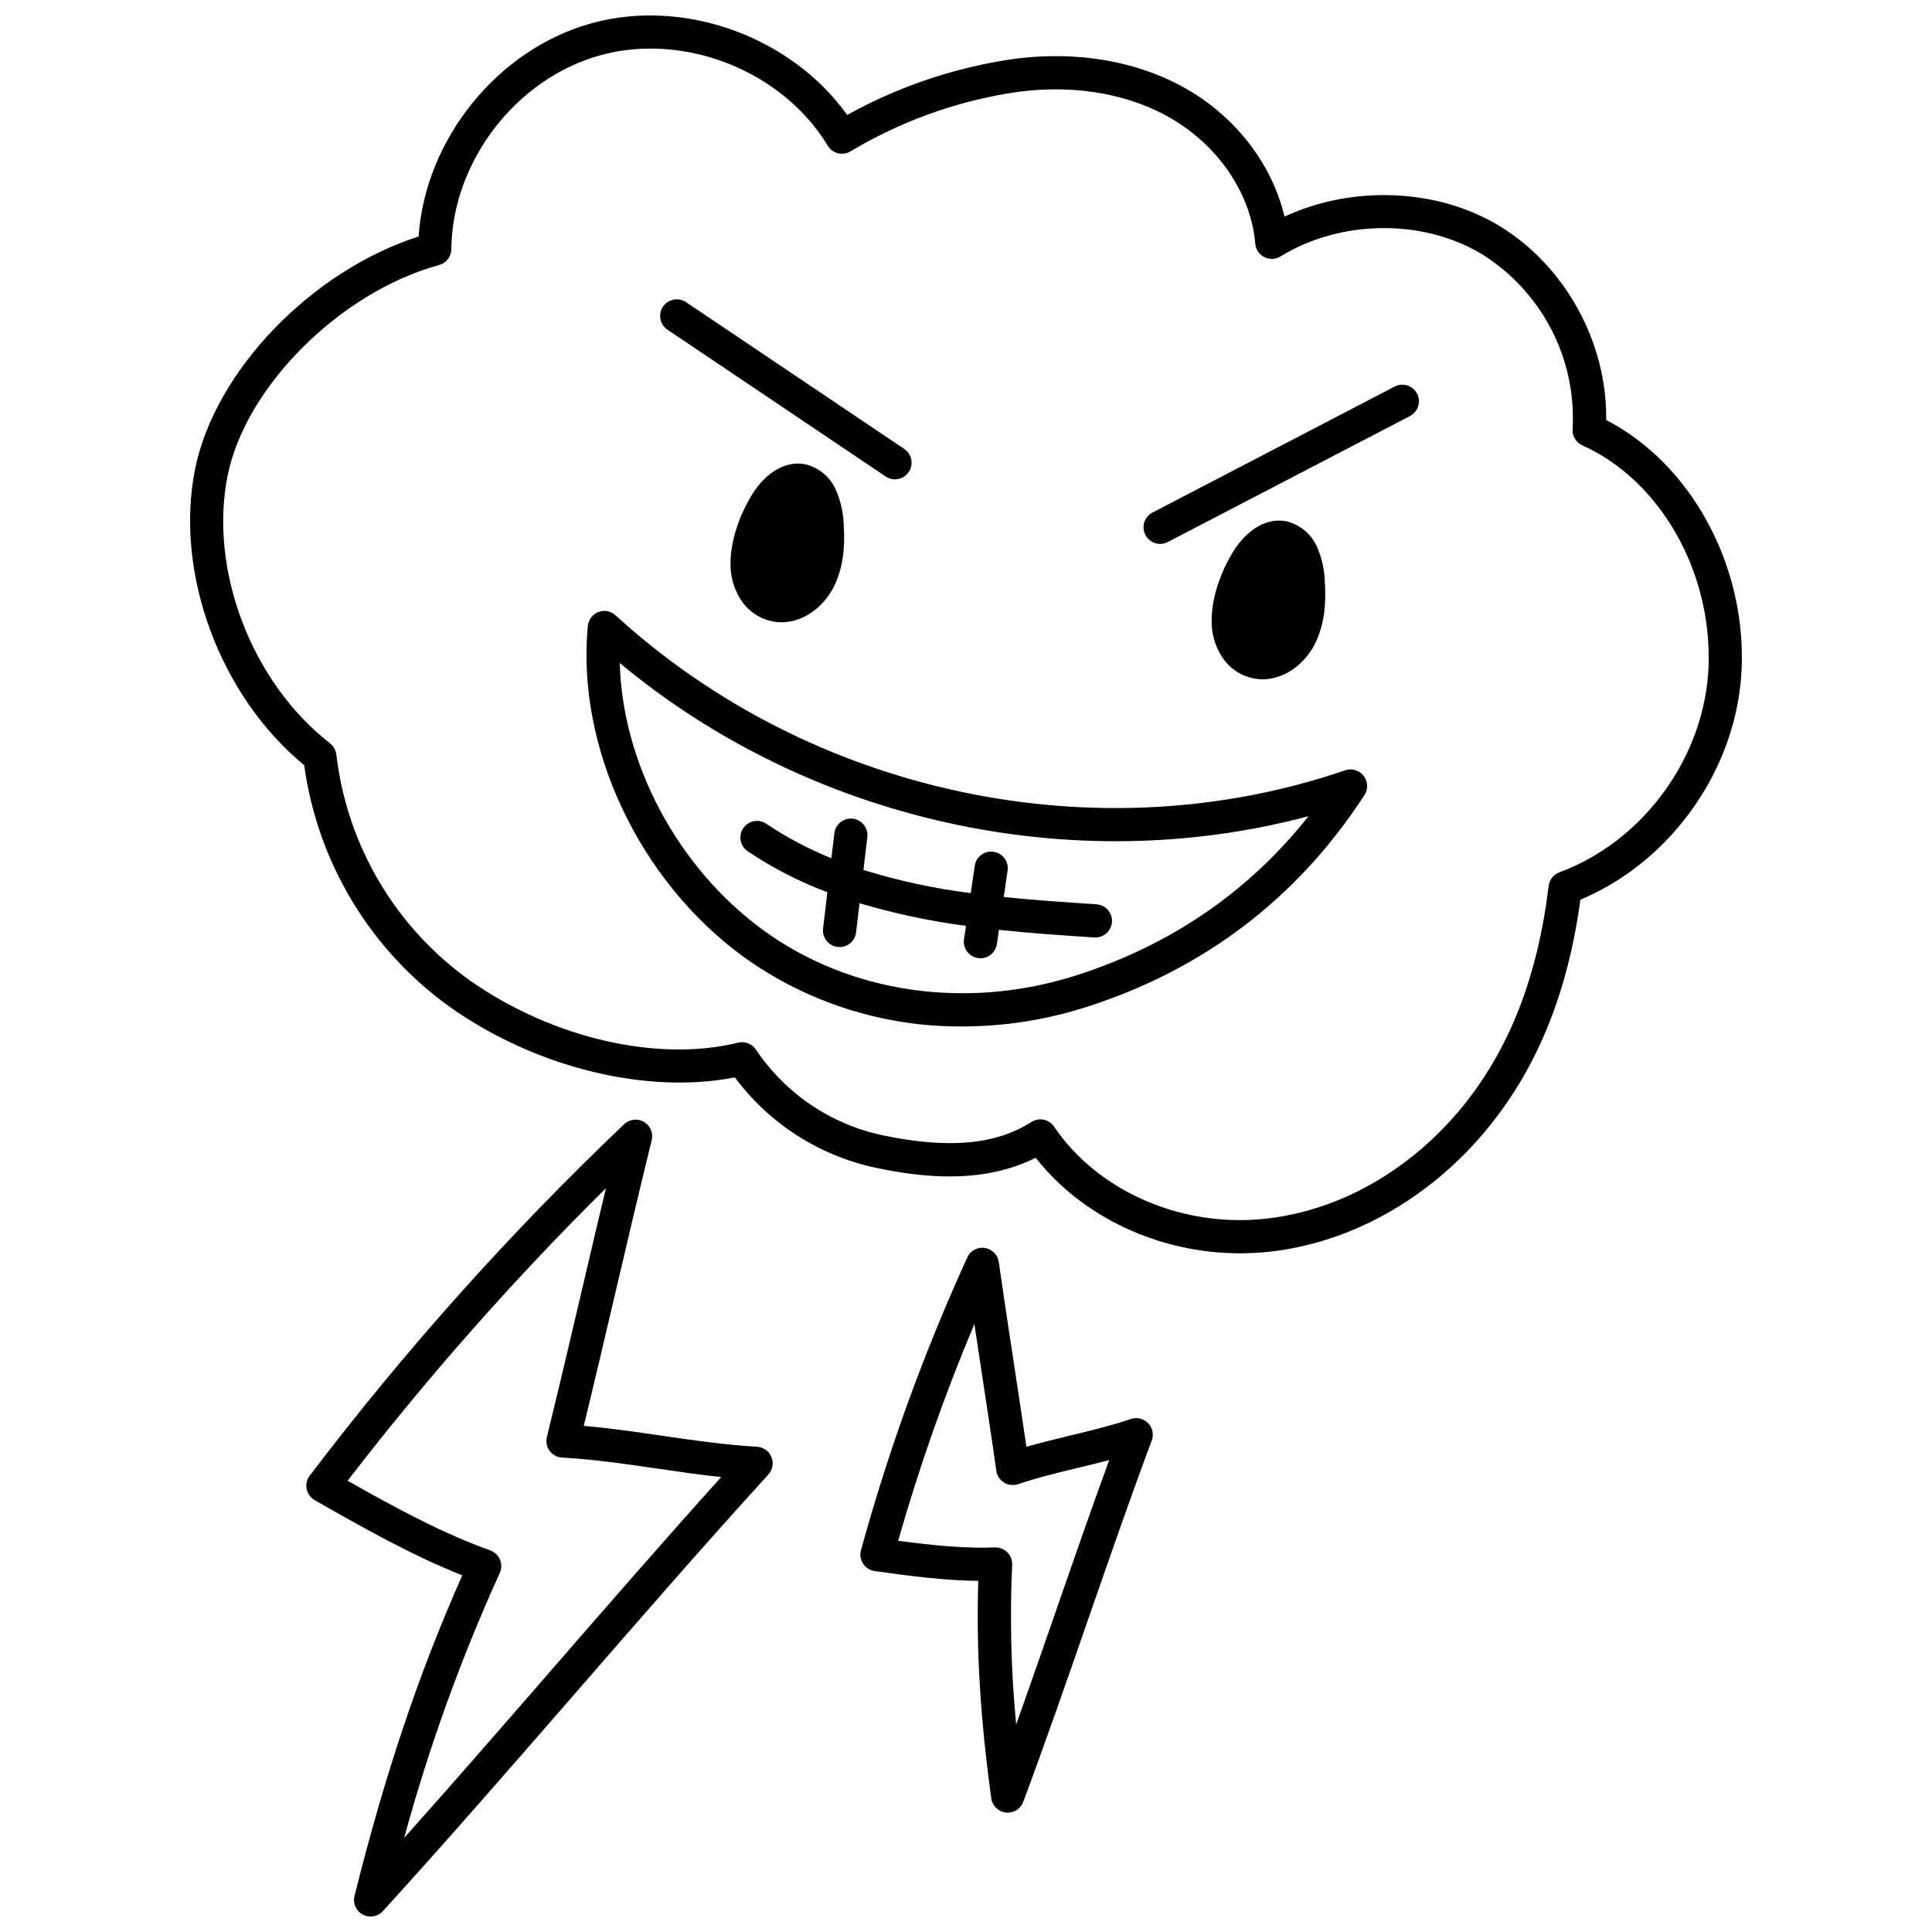
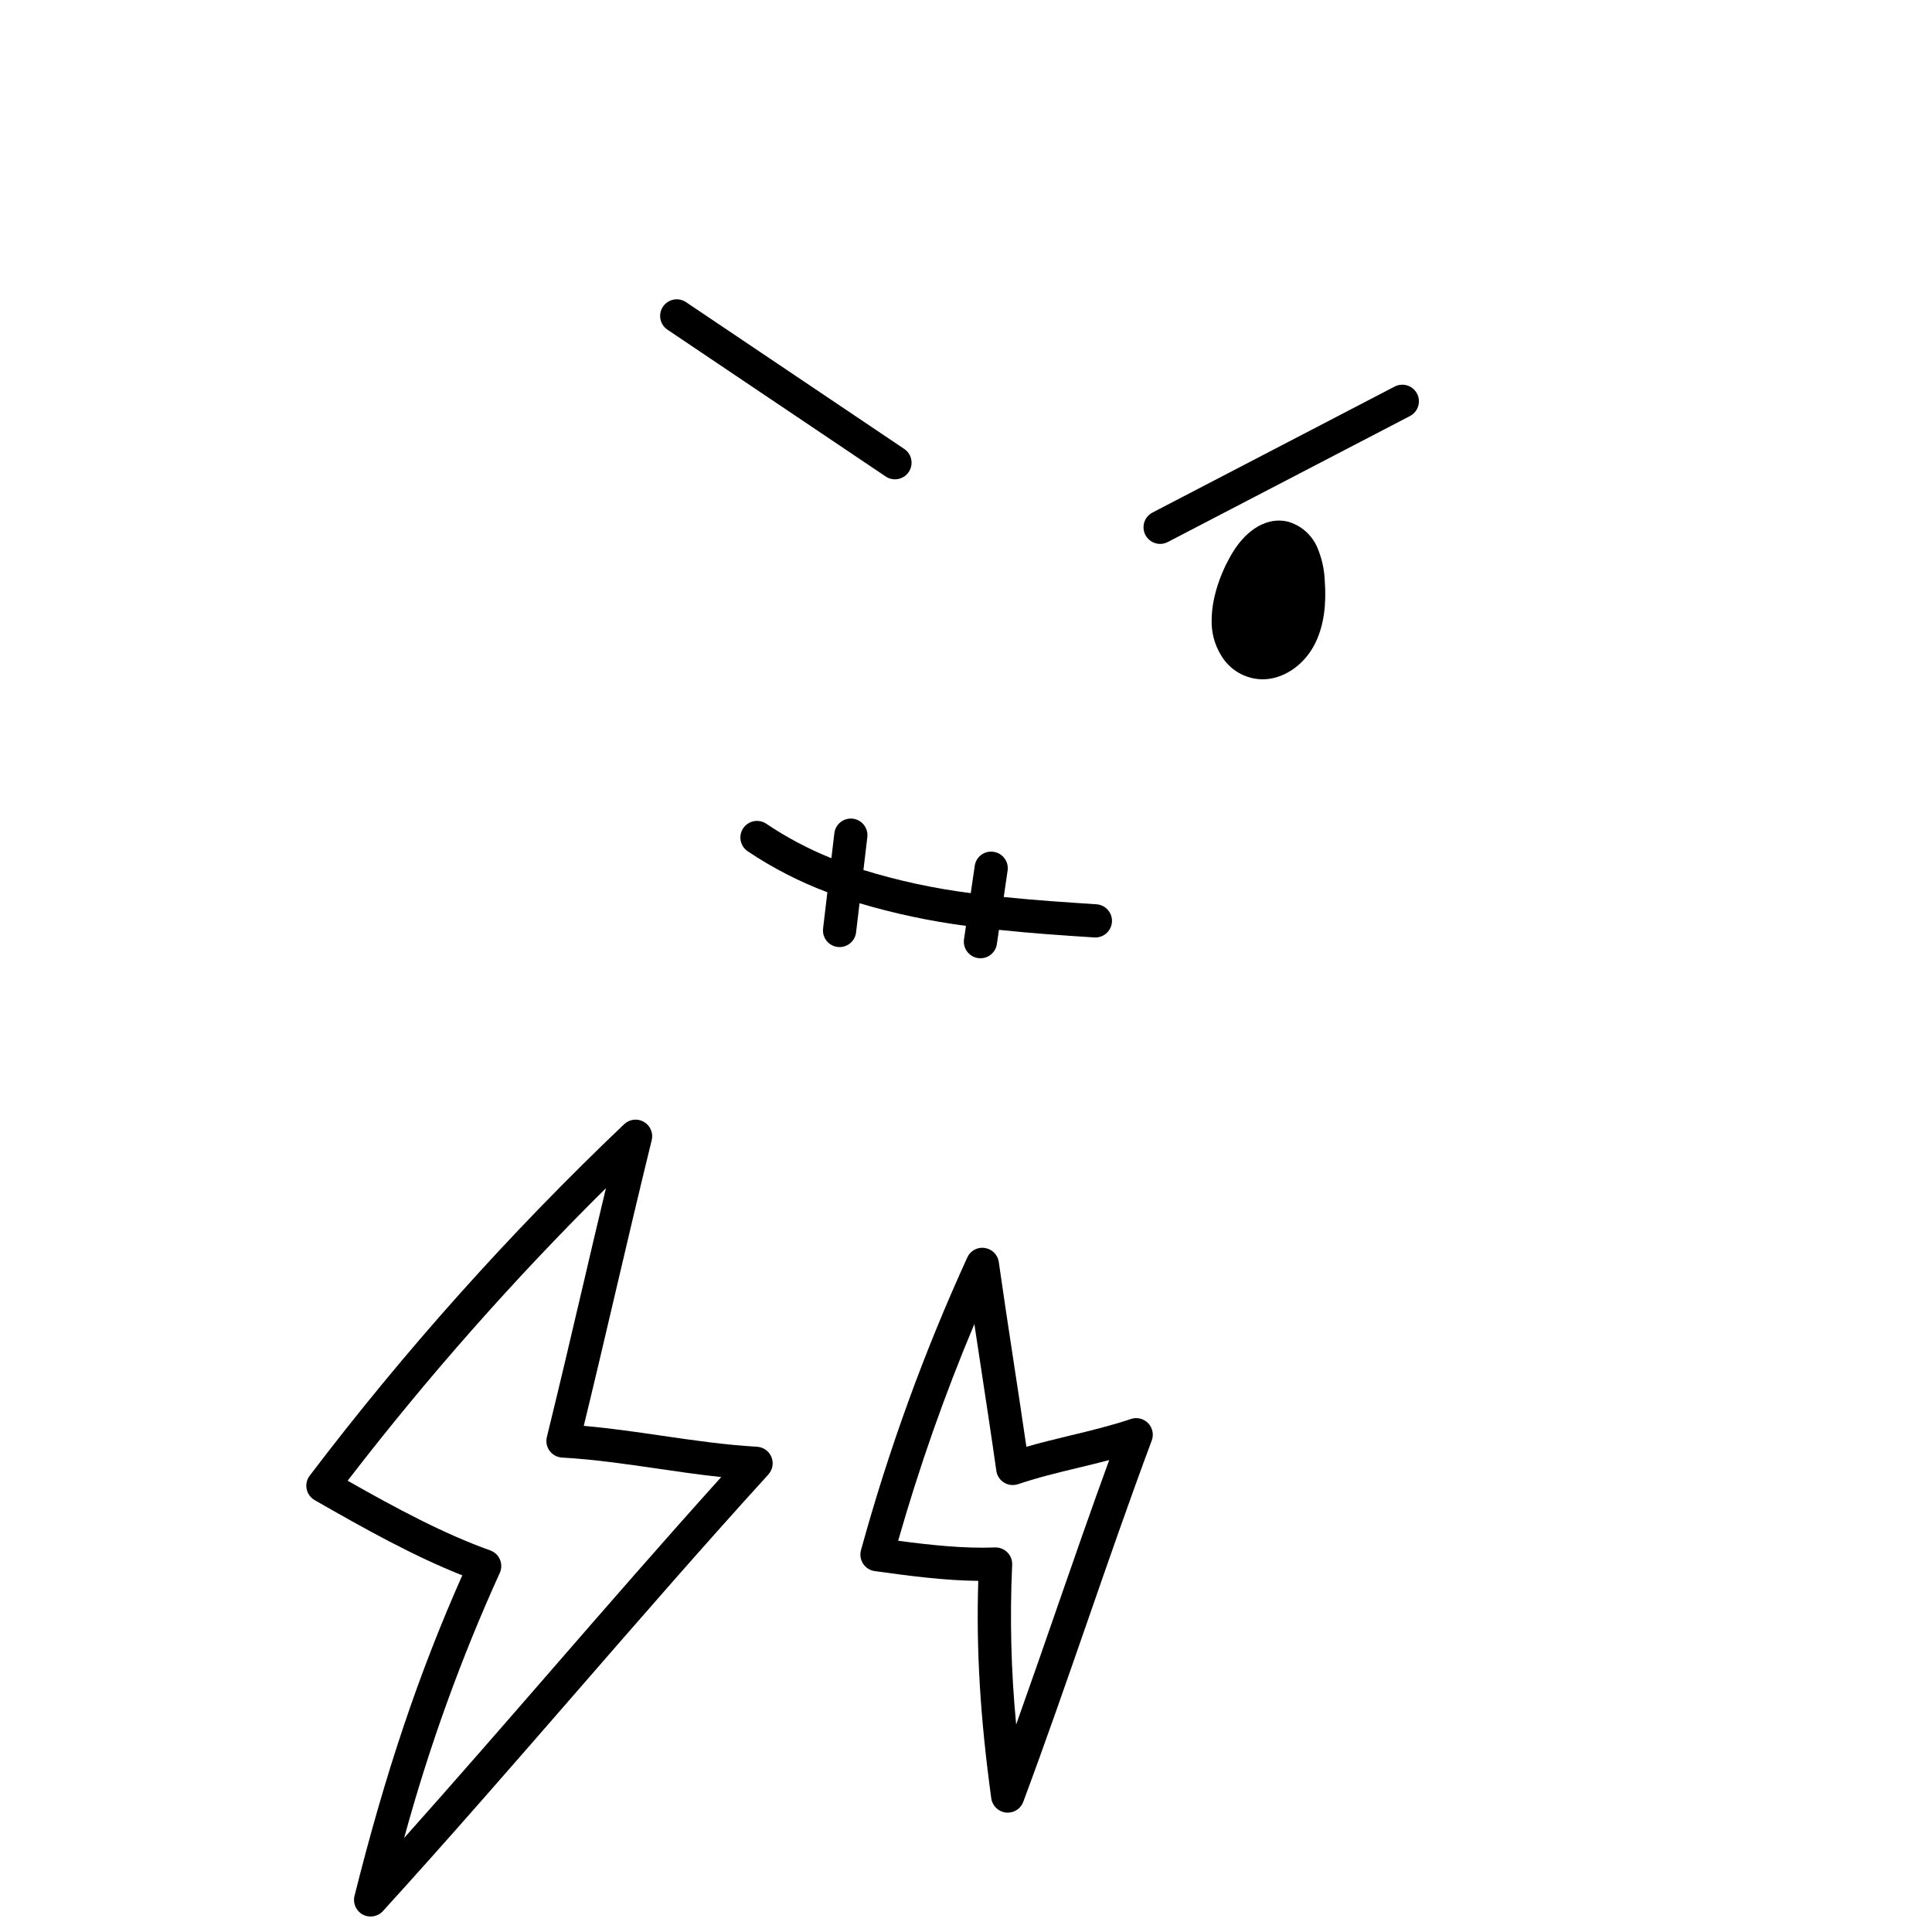
<svg xmlns="http://www.w3.org/2000/svg" width="800px" height="800px" version="1.1" viewBox="144 144 512 512">
  <defs>
    <clipPath id="b">
-       <path d="m194 148.09h412v328.91h-412z" />
-     </clipPath>
+       </clipPath>
    <clipPath id="a">
      <path d="m225 440h124v211.9h-124z" />
    </clipPath>
  </defs>
  <g clip-path="url(#b)">
    <path d="m569.65 255.3c0.305-20.477-10.832-40.875-28.387-51.484-16.492-9.969-39.016-10.734-56.855-2.41-3.246-13.816-12.91-26.48-26.34-34.047-13.5-7.606-30.543-10.223-48.039-7.34l-0.004 0.004c-14.559 2.402-28.598 7.285-41.504 14.434-14.801-20.672-43.129-31.074-67.707-24.305-24.934 6.848-44.152 30.789-45.875 56.52-28.379 9.102-54.062 35.648-59.258 61.746-5.473 27.492 6.66 60.121 28.938 78.355 3.547 25.953 17.691 49.273 39.066 64.414 22.711 15.871 51.797 22.898 75.059 18.332 9.098 12.227 22.324 20.73 37.227 23.93 11.531 2.43 28.055 4.644 42.5-2.637 12.387 15.805 32.816 25.328 54.148 25.328 1.91 0 3.828-0.074 5.758-0.227 22.574-1.84 44.516-13.965 60.172-33.27 12.98-15.988 20.93-35.719 24.273-60.211 24.414-10.242 41.859-35.246 42.754-61.766 0.934-27.48-13.719-53.883-35.926-65.367zm27.141 65.07c-0.816 23.941-17.074 46.473-39.527 54.801h-0.004c-1.543 0.574-2.641 1.961-2.844 3.594-2.922 24.02-10.344 43.098-22.699 58.34-14.148 17.445-33.859 28.398-54.062 30.031-21.676 1.77-43.012-7.883-54.309-24.551h0.004c-1.332-1.977-3.996-2.531-6.004-1.25-9.535 6.082-22.109 7.172-39.559 3.504h0.004c-13.68-2.934-25.68-11.07-33.469-22.691-1.035-1.531-2.914-2.258-4.711-1.828-21.363 5.246-49.191-1.18-70.879-16.344-19.836-14.047-32.77-35.855-35.59-59.996-0.137-1.18-0.738-2.258-1.676-2.992-20.715-16.07-32.137-45.863-27.16-70.859 4.715-23.656 29.855-48.727 56.059-55.891h0.004c1.898-0.52 3.223-2.238 3.238-4.211 0.207-23.164 17.199-45.254 39.535-51.395 22.348-6.121 48.227 4.184 60.23 23.988v0.004c0.602 0.996 1.578 1.715 2.707 1.992 1.133 0.277 2.328 0.098 3.324-0.508 12.926-7.731 27.188-12.957 42.047-15.41 15.508-2.539 30.535-0.297 42.293 6.328 12.988 7.32 21.777 20.184 22.918 33.562v0.004c0.133 1.52 1.047 2.863 2.41 3.551 1.367 0.688 2.988 0.613 4.289-0.188 15.824-9.77 37.766-10.027 53.344-0.609 7.797 4.859 14.145 11.723 18.375 19.879 4.231 8.152 6.191 17.297 5.676 26.469-0.133 1.84 0.895 3.566 2.578 4.328 20.543 9.238 34.301 33.238 33.453 58.352z" />
  </g>
-   <path d="m500.48 348.14c-65.633 22.48-141.52 6.356-193.35-41.082-1.23-1.129-2.992-1.465-4.551-0.863-1.559 0.598-2.641 2.027-2.797 3.691-3.051 32.129 13.488 67.344 41.16 87.621v-0.004c16.922 12.191 37.285 18.676 58.141 18.516 11.117-0.012 22.164-1.746 32.75-5.133 31.219-9.969 56.035-28.871 73.762-56.188 1.02-1.574 0.93-3.621-0.227-5.102-1.152-1.477-3.117-2.062-4.891-1.457zm-71.32 54.363c-29 9.25-60.043 4.738-83.02-12.094-22.684-16.629-37.184-44.148-37.898-70.703 50.441 41.961 119.93 57.309 182.53 40.59-15.848 20.02-36.523 34.195-61.613 42.207z" />
  <path d="m434.56 383.64c-7.969-0.516-16.234-1.062-24.559-1.922l1.023-6.988c0.172-1.152-0.125-2.328-0.824-3.262-0.695-0.938-1.738-1.559-2.891-1.727-1.156-0.18-2.34 0.113-3.277 0.812-0.938 0.699-1.555 1.746-1.715 2.906l-1.059 7.231c-9.637-1.215-19.152-3.266-28.438-6.133l1.035-8.75h0.004c0.258-2.402-1.461-4.562-3.859-4.848-2.398-0.281-4.578 1.422-4.883 3.816l-0.789 6.664h0.004c-6.055-2.434-11.836-5.496-17.25-9.133-0.965-0.652-2.152-0.898-3.297-0.68-1.148 0.219-2.16 0.887-2.816 1.852-1.363 2.012-0.84 4.746 1.172 6.113 6.598 4.426 13.684 8.07 21.121 10.867l-1.137 9.613v-0.004c-0.285 2.414 1.441 4.602 3.856 4.887 0.172 0.02 0.344 0.031 0.52 0.031 2.231-0.004 4.106-1.672 4.367-3.887l0.918-7.734h-0.004c9.23 2.746 18.664 4.75 28.211 6l-0.52 3.551c-0.168 1.152 0.129 2.328 0.828 3.266 0.695 0.934 1.734 1.555 2.891 1.723 0.211 0.031 0.426 0.047 0.641 0.047 2.184 0 4.035-1.602 4.348-3.762l0.551-3.769c8.742 0.93 17.281 1.496 25.266 2.012 0.098 0 0.195 0.008 0.289 0.008 2.375 0 4.324-1.887 4.398-4.262 0.074-2.375-1.75-4.379-4.121-4.531z" />
  <path d="m378.71 270.27c2.016 1.359 4.754 0.828 6.113-1.191 1.359-2.016 0.824-4.754-1.191-6.109l-57.828-38.898c-0.965-0.652-2.152-0.895-3.301-0.672-1.145 0.227-2.156 0.895-2.809 1.863-1.359 2.016-0.824 4.75 1.191 6.109z" />
  <path d="m513.55 246.47-64.098 33.344v0.004c-1.047 0.531-1.84 1.457-2.199 2.578-0.359 1.117-0.254 2.336 0.289 3.375 0.543 1.043 1.48 1.824 2.602 2.172 1.121 0.348 2.336 0.23 3.375-0.324l64.098-33.344c1.047-0.531 1.84-1.461 2.199-2.578 0.359-1.121 0.254-2.336-0.289-3.379-0.543-1.043-1.48-1.824-2.602-2.172-1.121-0.344-2.336-0.23-3.375 0.324z" />
-   <path d="m365.29 298.84c-2.648 5.766-7.922 9.711-13.453 10.055-0.266 0.012-0.543 0.02-0.809 0.02h0.004c-4.582-0.066-8.781-2.559-11.043-6.543-1.641-2.754-2.469-5.918-2.391-9.121 0-6.918 3.129-14.09 5.727-18.223 3.828-6.102 9.172-9.074 14.258-7.949v-0.004c3.629 0.945 6.606 3.535 8.039 6.996 1.172 2.766 1.836 5.719 1.961 8.719 0.461 6.438-0.285 11.691-2.293 16.051z" />
  <path d="m492.79 313.96c-2.648 5.758-7.93 9.703-13.453 10.047-0.266 0.012-0.531 0.02-0.797 0.02-4.582-0.066-8.789-2.555-11.051-6.543-1.641-2.75-2.469-5.91-2.391-9.109 0-6.918 3.141-14.102 5.727-18.234 3.828-6.109 9.18-9.082 14.27-7.949v-0.004c3.621 0.949 6.594 3.535 8.039 6.988 1.164 2.773 1.824 5.731 1.945 8.738 0.465 6.434-0.285 11.68-2.289 16.047z" />
  <g clip-path="url(#a)">
    <path d="m344.62 527.4c-8.539-0.484-17.008-1.723-25.203-2.918-6.727-0.984-13.629-1.988-20.711-2.613 2.863-11.762 5.625-23.547 8.387-35.34 3.156-13.465 6.316-26.938 9.617-40.363v0.004c0.469-1.898-0.371-3.879-2.062-4.859-1.691-0.984-3.828-0.73-5.242 0.617-30.23 28.77-58.098 59.918-83.336 93.148-0.766 1.008-1.055 2.297-0.805 3.535 0.254 1.238 1.027 2.309 2.125 2.938 13.262 7.602 26.258 14.848 39.121 19.938-11.527 25.945-20.402 52.367-28.559 84.941l-0.004 0.004c-0.488 1.953 0.414 3.992 2.191 4.945 1.773 0.953 3.973 0.578 5.332-0.91 17.234-18.926 34.508-38.793 51.211-58 16.629-19.125 33.82-38.906 50.941-57.707l-0.004-0.004c1.145-1.254 1.465-3.051 0.82-4.625-0.641-1.57-2.129-2.629-3.82-2.727zm-54.582 59.285c-12.742 14.656-25.812 29.691-38.93 44.383 6.555-24.047 15.027-47.527 25.336-70.219 0.512-1.125 0.527-2.406 0.051-3.543-0.48-1.133-1.414-2.016-2.574-2.43-12.254-4.367-24.875-11.133-37.793-18.469 21.055-27.348 43.926-53.25 68.453-77.531-2.043 8.543-4.062 17.094-6.055 25.648-3.148 13.449-6.305 26.898-9.598 40.301-0.316 1.27-0.051 2.617 0.727 3.668 0.777 1.055 1.988 1.703 3.293 1.777 8.539 0.484 17.008 1.723 25.203 2.918 5.539 0.809 11.199 1.637 16.98 2.25-15.195 16.859-30.367 34.309-45.094 51.246z" />
  </g>
  <path d="m443.7 520.05c-5.266 1.77-10.469 3.023-15.973 4.352-3.836 0.926-7.766 1.871-11.723 3.012-1.062-7.332-2.18-14.66-3.297-21.988-1.371-8.984-2.742-17.969-4.016-26.961h0.004c-0.273-1.934-1.789-3.457-3.727-3.738-1.938-0.309-3.84 0.727-4.629 2.523-11.453 25.062-20.875 51.012-28.172 77.586-0.336 1.219-0.125 2.523 0.57 3.582 0.695 1.055 1.812 1.762 3.062 1.938 9.465 1.32 18.703 2.504 27.453 2.594-0.57 18.25 0.512 36.242 3.445 57.621v0.004c0.277 1.996 1.871 3.547 3.871 3.773 0.164 0.02 0.328 0.027 0.492 0.027 1.832 0 3.477-1.141 4.113-2.863 5.887-15.777 11.562-32.137 17.055-47.953 5.477-15.781 11.137-32.105 16.996-47.805 0.594-1.59 0.223-3.379-0.961-4.598-1.18-1.219-2.957-1.652-4.566-1.109zm-19.777 50.625c-3.469 9.996-7.012 20.203-10.629 30.336v0.004c-1.355-14.066-1.707-28.207-1.062-42.32 0.059-1.199-0.379-2.375-1.211-3.242-0.828-0.871-1.98-1.363-3.184-1.363h-0.172c-7.961 0.324-16.637-0.578-25.645-1.77 5.574-19.535 12.316-38.711 20.195-57.434 0.59 3.957 1.191 7.914 1.801 11.867 1.371 9 2.746 18 4.019 27.012 0.18 1.297 0.93 2.445 2.043 3.133s2.477 0.84 3.719 0.422c5.277-1.777 10.488-3.035 16-4.359 2.68-0.648 5.406-1.301 8.152-2.027-4.82 13.191-9.492 26.652-14.035 39.742z" />
</svg>